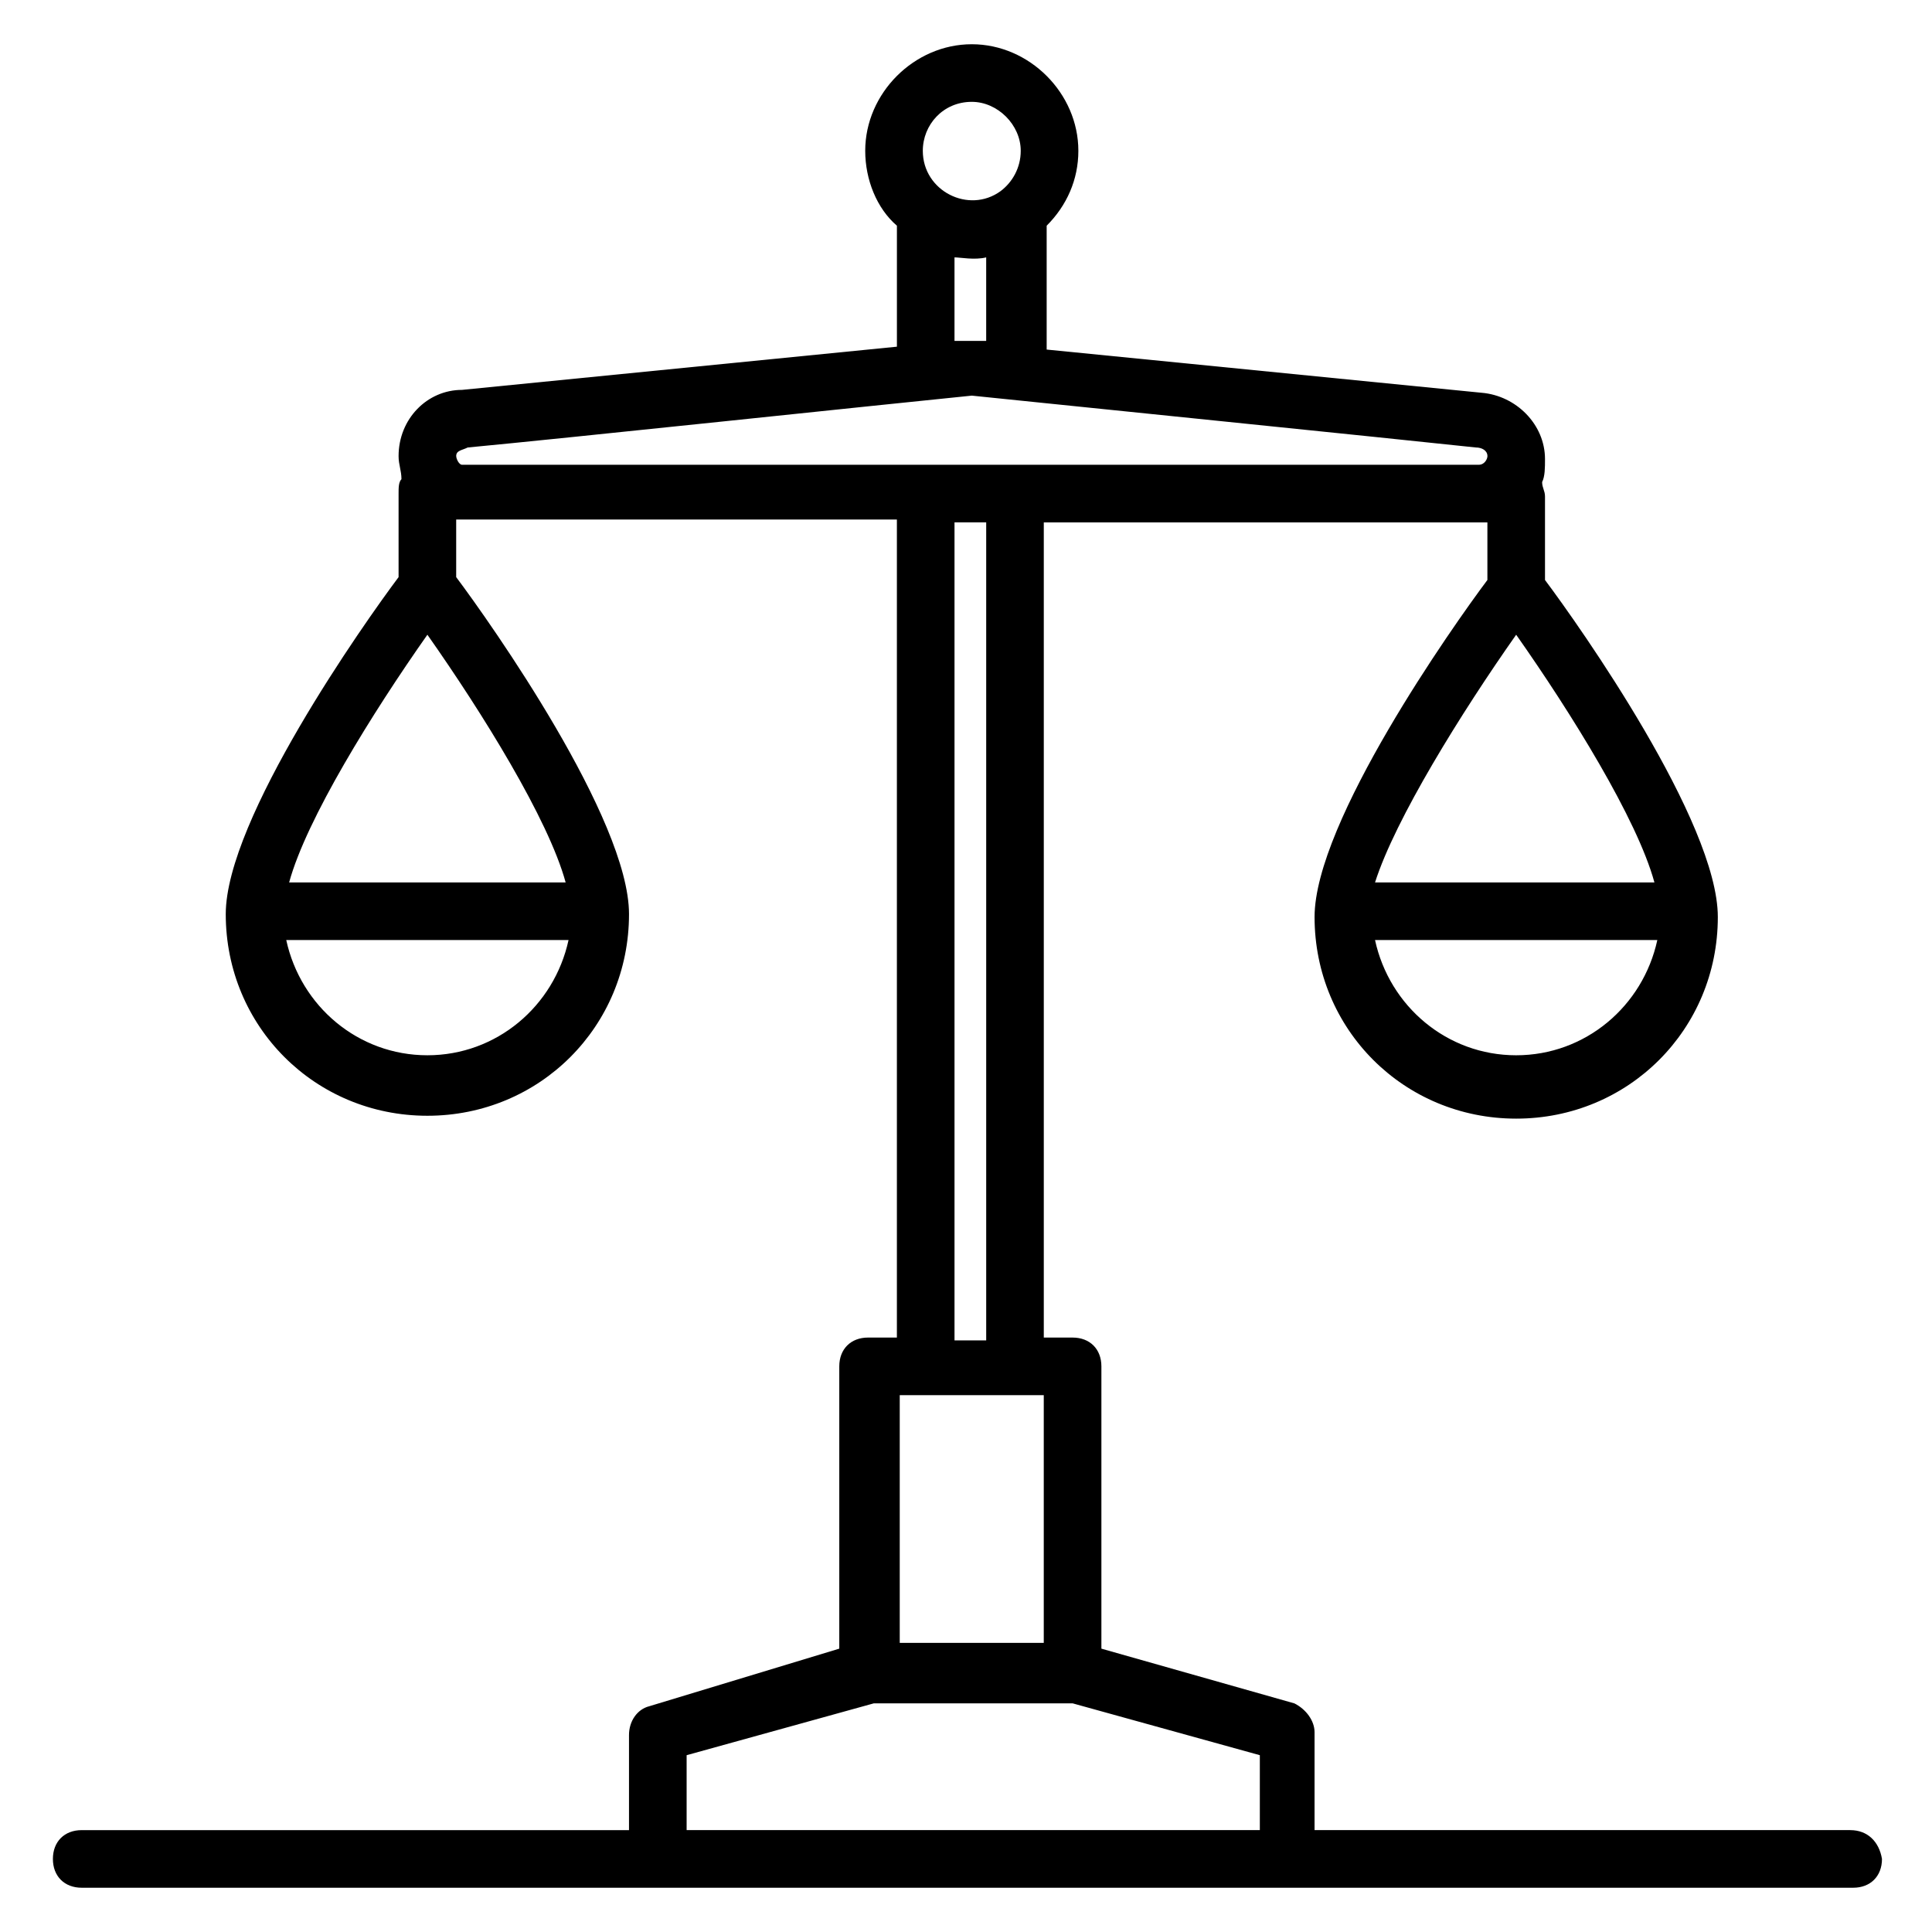
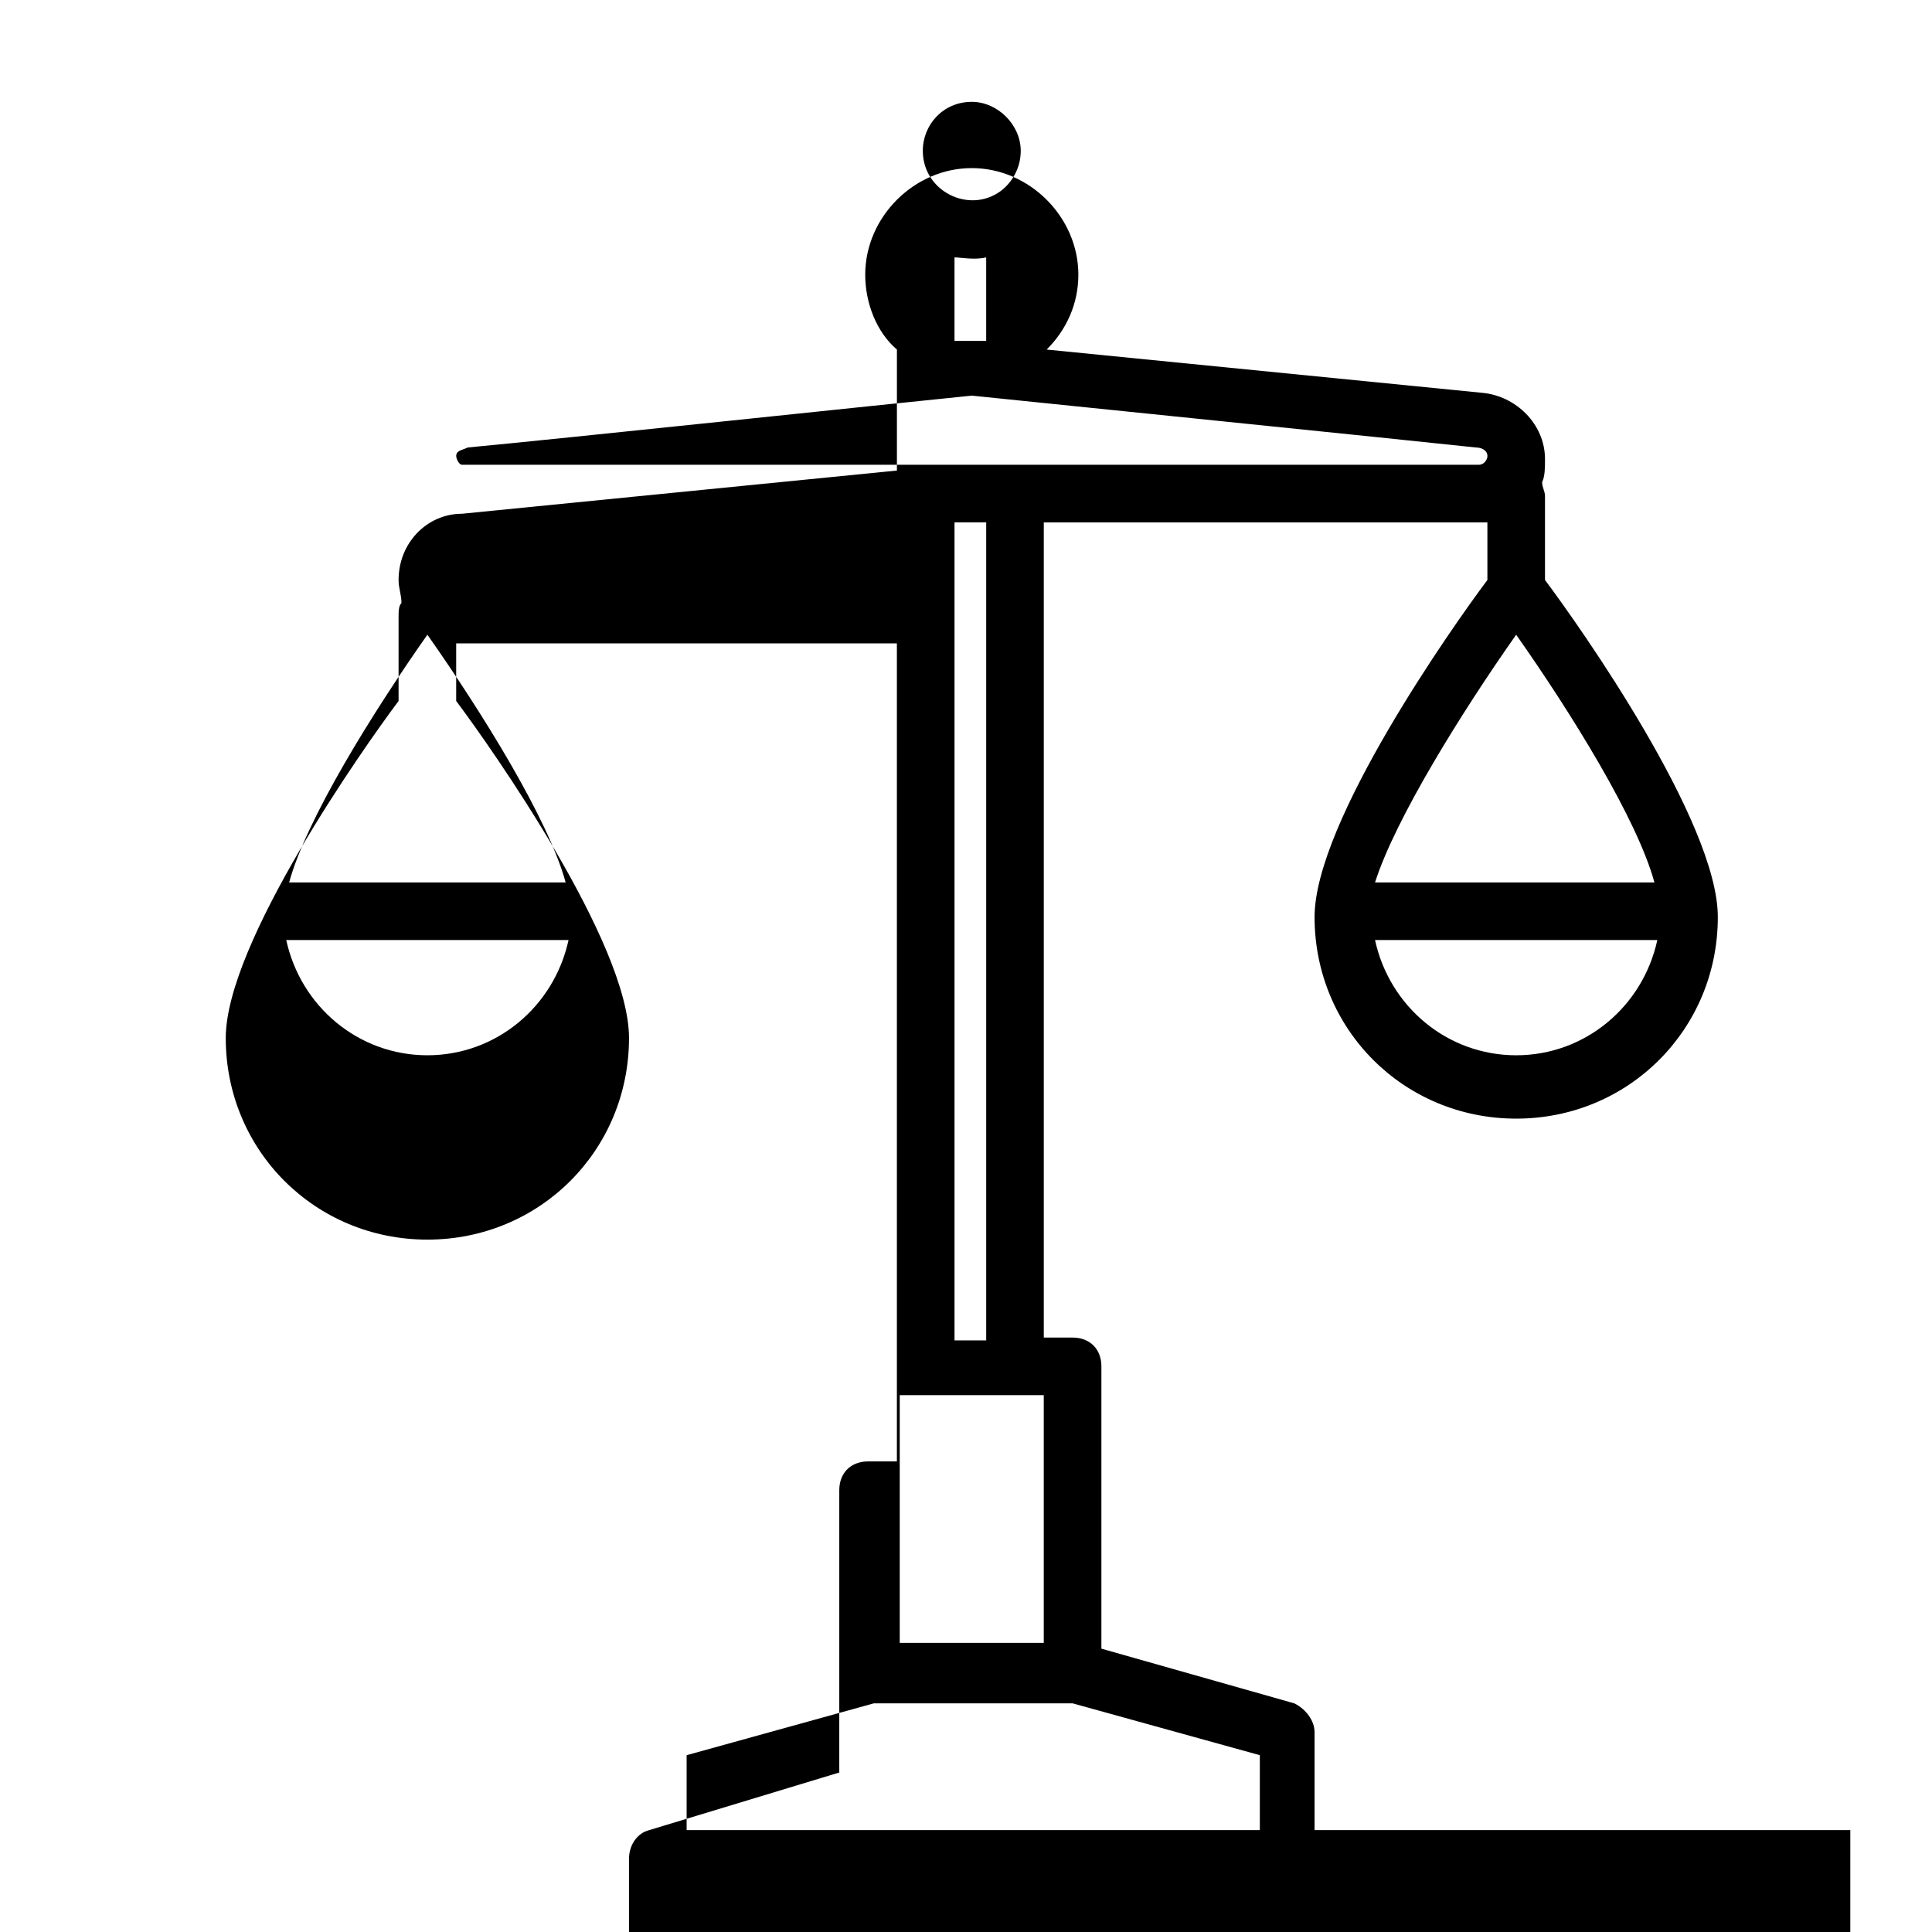
<svg xmlns="http://www.w3.org/2000/svg" fill="#000000" width="800px" height="800px" version="1.1" viewBox="144 144 512 512">
-   <path d="m634.35 629h-141.98v-25.953c0-3.055-2.289-6.106-5.344-7.633l-51.145-14.504v-74.809c0-4.582-3.055-7.633-7.633-7.633h-7.633v-216.03h115.27 2.289v15.266c-9.16 12.215-45.801 64.121-45.801 89.312 0 29.77 23.664 53.434 53.434 53.434s53.434-23.664 53.434-53.434c0-25.191-36.641-77.098-45.801-89.312v-22.137c0-1.527-0.762-2.289-0.762-3.816 0.762-1.527 0.762-3.816 0.762-6.106 0-9.16-7.633-16.793-16.793-17.559l-115.27-11.449v-32.824c5.344-5.344 8.398-12.215 8.398-19.848 0-15.266-12.977-28.242-28.242-28.242s-28.242 12.977-28.242 28.242c0 7.633 3.055 15.266 8.398 19.848v32.062l-115.27 11.449c-9.16 0-16.793 7.633-16.793 17.559 0 2.289 0.762 3.816 0.762 6.106-0.762 0.762-0.762 2.289-0.762 3.816v22.137c-9.16 12.215-45.801 64.121-45.801 89.312 0 29.77 23.664 53.434 53.434 53.434 29.77 0 53.434-23.664 53.434-53.434 0-25.191-36.641-77.098-45.801-89.312v-15.266h116.79v216.79h-7.633c-4.582 0-7.633 3.055-7.633 7.633v74.809l-50.383 15.27c-3.055 0.762-5.344 3.816-5.344 7.633v25.191h-145.04c-4.582 0-7.633 3.055-7.633 7.633 0 4.582 3.055 7.633 7.633 7.633h469.46c4.582 0 7.633-3.055 7.633-7.633-0.762-4.582-3.816-7.633-8.395-7.633zm-251.91-115.27h38.168v65.648h-38.168zm163.36-201.52c14.504 20.609 32.062 48.855 36.641 65.648h-74.043c5.344-16.797 22.898-45.039 37.402-65.648zm0 111.45c-18.32 0-33.586-12.977-37.402-30.535h74.809c-3.816 17.555-19.086 30.535-37.406 30.535zm-144.27-252.67c6.871 0 12.977 6.106 12.977 12.977 0 4.582-2.289 8.398-5.344 10.688-8.398 6.106-20.609 0-20.609-10.688 0-6.871 5.344-12.977 12.977-12.977zm-4.578 41.219c1.527 0 5.344 0.762 8.398 0v22.137h-3.055-1.527-3.816zm-139.69 100c14.504 20.609 32.062 48.855 36.641 65.648h-73.281c4.578-16.797 22.137-45.039 36.641-65.648zm0 111.45c-18.32 0-33.586-12.977-37.402-30.535h74.809c-3.82 17.555-19.086 30.535-37.406 30.535zm7.633-158.78c0-1.527 1.527-1.527 3.055-2.289 24.426-2.289 110.68-11.449 133.59-13.742 22.137 2.289 112.21 11.449 133.59 13.742 1.527 0 3.055 0.762 3.055 2.289 0 0.762-0.762 2.289-2.289 2.289h-269.46c-0.77 0-1.531-1.527-1.531-2.289zm132.06 17.555h8.398v216.79h-8.398zm-70.992 346.56v-19.848l49.617-13.742h52.672l49.617 13.742v19.848z" />
+   <path d="m634.35 629h-141.98v-25.953c0-3.055-2.289-6.106-5.344-7.633l-51.145-14.504v-74.809c0-4.582-3.055-7.633-7.633-7.633h-7.633v-216.03h115.27 2.289v15.266c-9.16 12.215-45.801 64.121-45.801 89.312 0 29.77 23.664 53.434 53.434 53.434s53.434-23.664 53.434-53.434c0-25.191-36.641-77.098-45.801-89.312v-22.137c0-1.527-0.762-2.289-0.762-3.816 0.762-1.527 0.762-3.816 0.762-6.106 0-9.16-7.633-16.793-16.793-17.559l-115.27-11.449c5.344-5.344 8.398-12.215 8.398-19.848 0-15.266-12.977-28.242-28.242-28.242s-28.242 12.977-28.242 28.242c0 7.633 3.055 15.266 8.398 19.848v32.062l-115.27 11.449c-9.16 0-16.793 7.633-16.793 17.559 0 2.289 0.762 3.816 0.762 6.106-0.762 0.762-0.762 2.289-0.762 3.816v22.137c-9.16 12.215-45.801 64.121-45.801 89.312 0 29.77 23.664 53.434 53.434 53.434 29.77 0 53.434-23.664 53.434-53.434 0-25.191-36.641-77.098-45.801-89.312v-15.266h116.79v216.79h-7.633c-4.582 0-7.633 3.055-7.633 7.633v74.809l-50.383 15.27c-3.055 0.762-5.344 3.816-5.344 7.633v25.191h-145.04c-4.582 0-7.633 3.055-7.633 7.633 0 4.582 3.055 7.633 7.633 7.633h469.46c4.582 0 7.633-3.055 7.633-7.633-0.762-4.582-3.816-7.633-8.395-7.633zm-251.91-115.27h38.168v65.648h-38.168zm163.36-201.52c14.504 20.609 32.062 48.855 36.641 65.648h-74.043c5.344-16.797 22.898-45.039 37.402-65.648zm0 111.45c-18.32 0-33.586-12.977-37.402-30.535h74.809c-3.816 17.555-19.086 30.535-37.406 30.535zm-144.27-252.67c6.871 0 12.977 6.106 12.977 12.977 0 4.582-2.289 8.398-5.344 10.688-8.398 6.106-20.609 0-20.609-10.688 0-6.871 5.344-12.977 12.977-12.977zm-4.578 41.219c1.527 0 5.344 0.762 8.398 0v22.137h-3.055-1.527-3.816zm-139.69 100c14.504 20.609 32.062 48.855 36.641 65.648h-73.281c4.578-16.797 22.137-45.039 36.641-65.648zm0 111.45c-18.32 0-33.586-12.977-37.402-30.535h74.809c-3.82 17.555-19.086 30.535-37.406 30.535zm7.633-158.78c0-1.527 1.527-1.527 3.055-2.289 24.426-2.289 110.68-11.449 133.59-13.742 22.137 2.289 112.21 11.449 133.59 13.742 1.527 0 3.055 0.762 3.055 2.289 0 0.762-0.762 2.289-2.289 2.289h-269.46c-0.77 0-1.531-1.527-1.531-2.289zm132.06 17.555h8.398v216.79h-8.398zm-70.992 346.56v-19.848l49.617-13.742h52.672l49.617 13.742v19.848z" />
</svg>